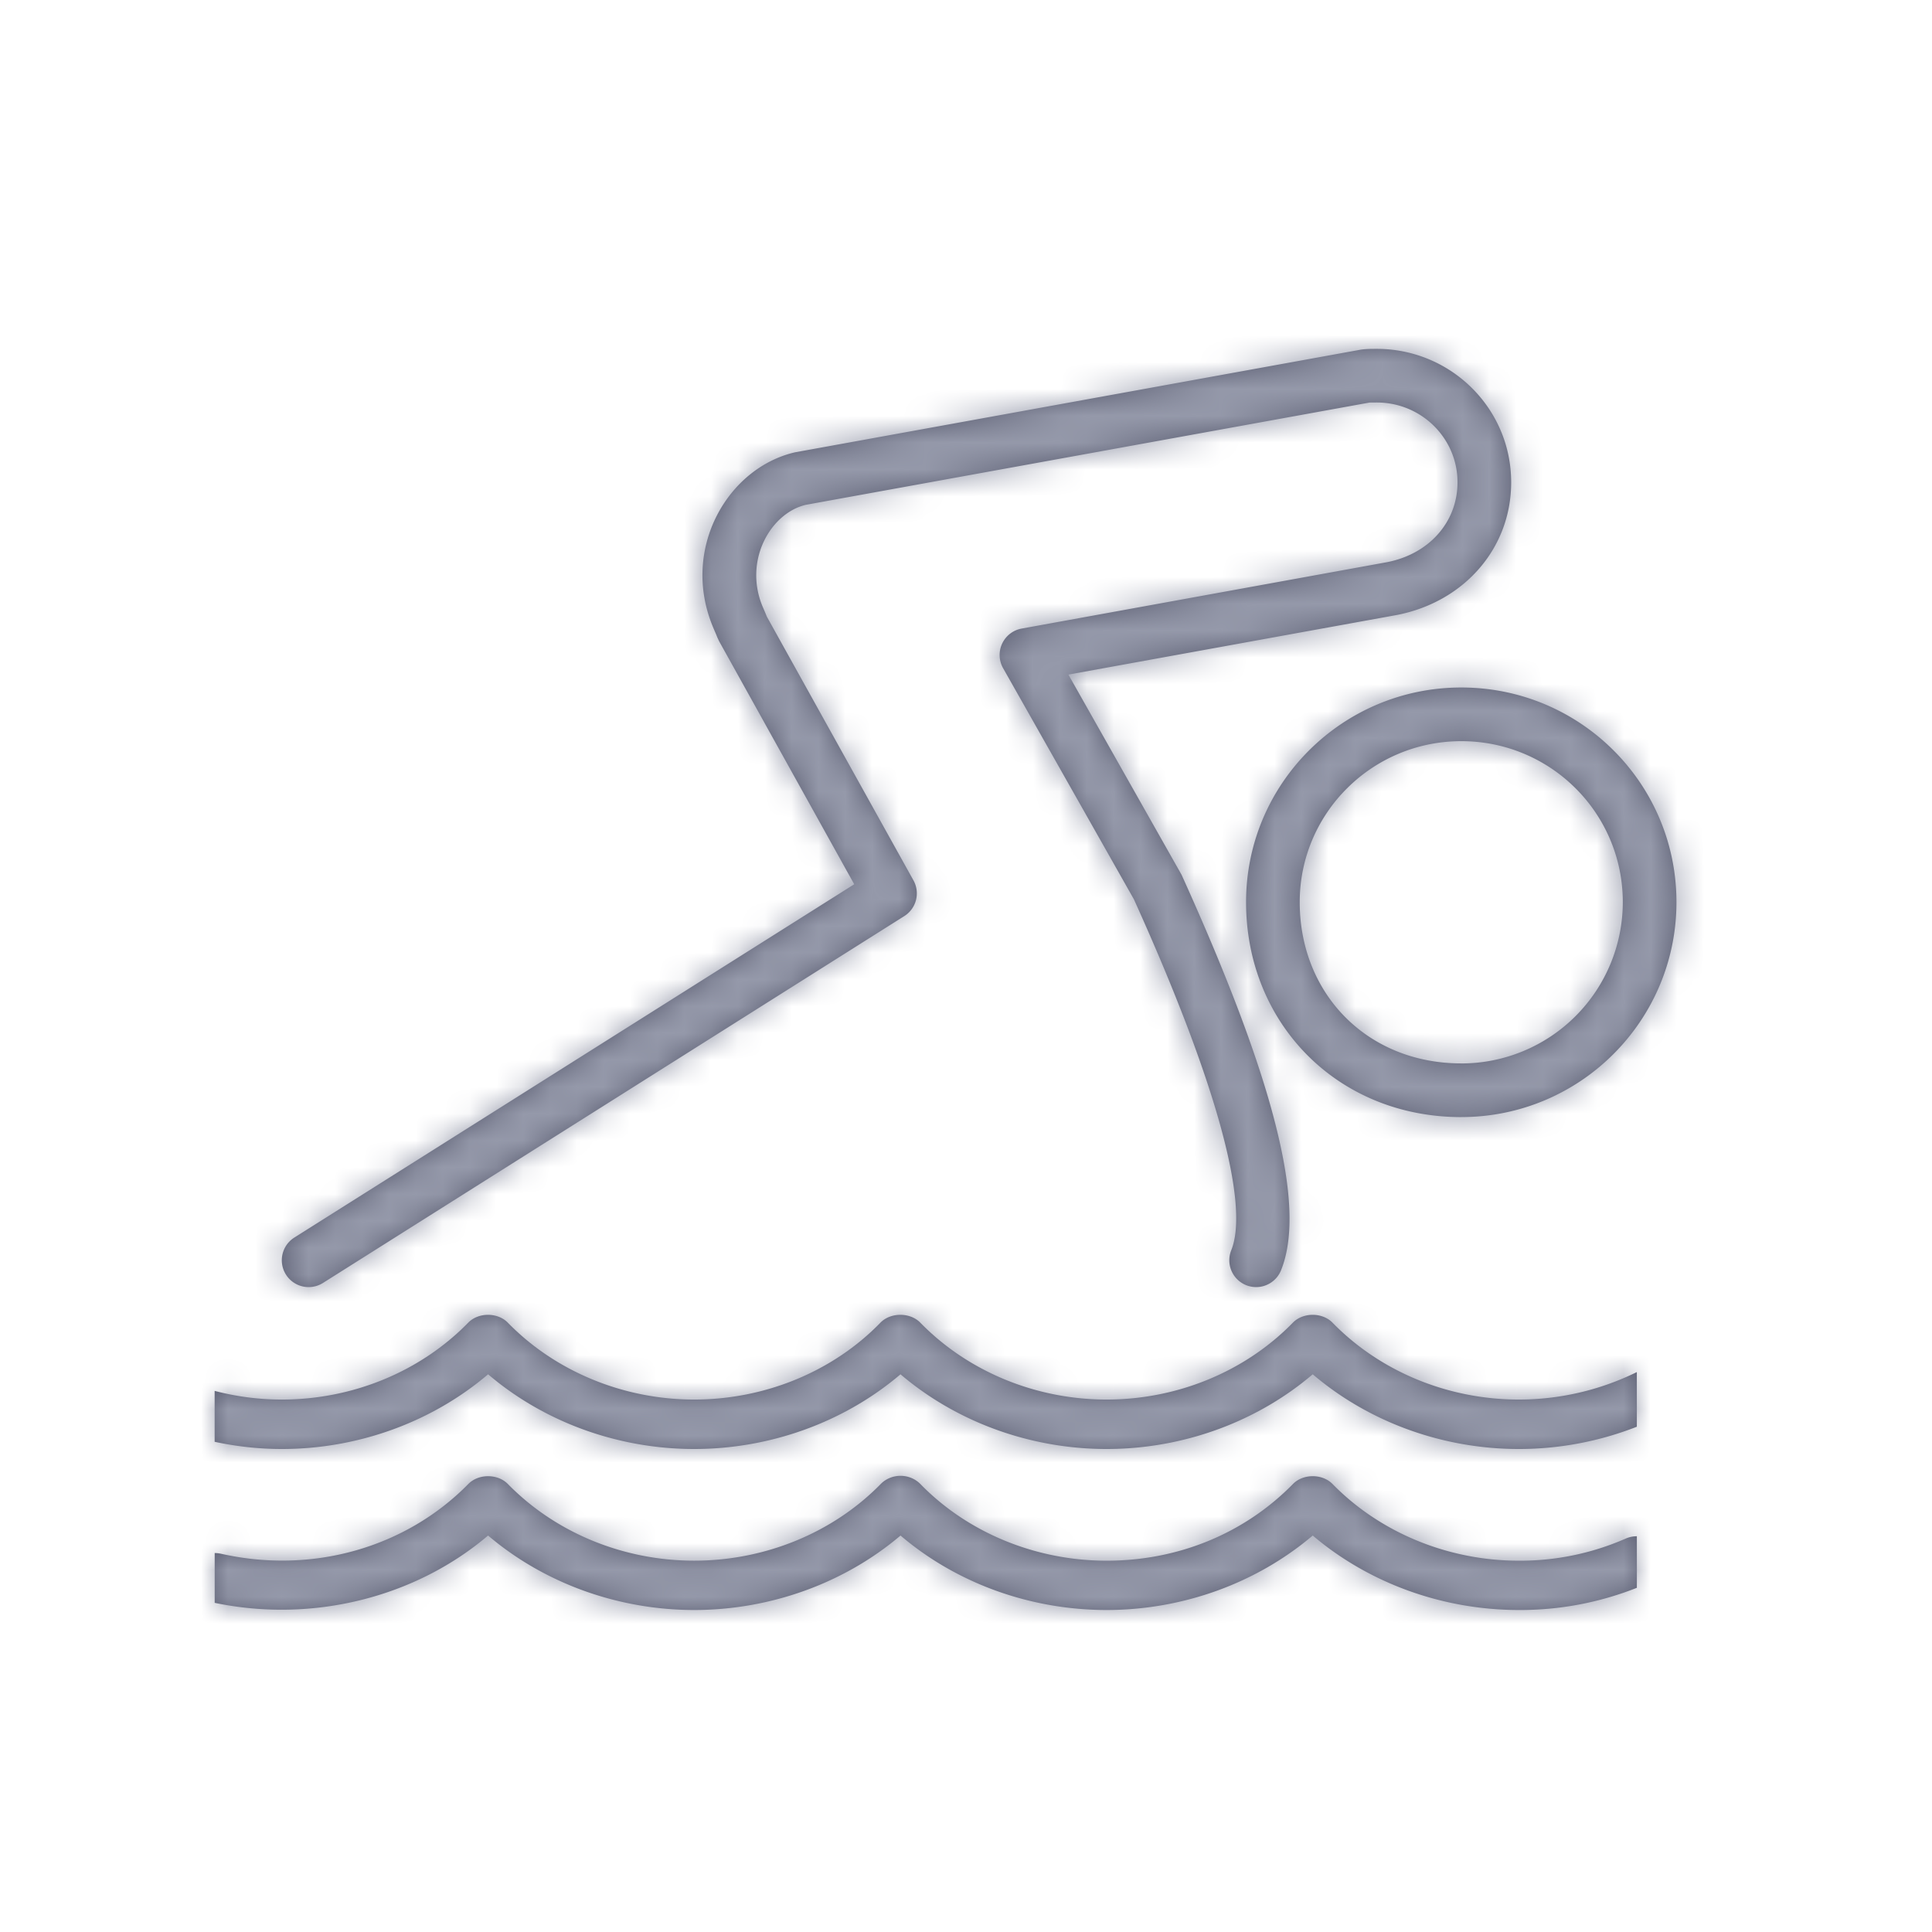
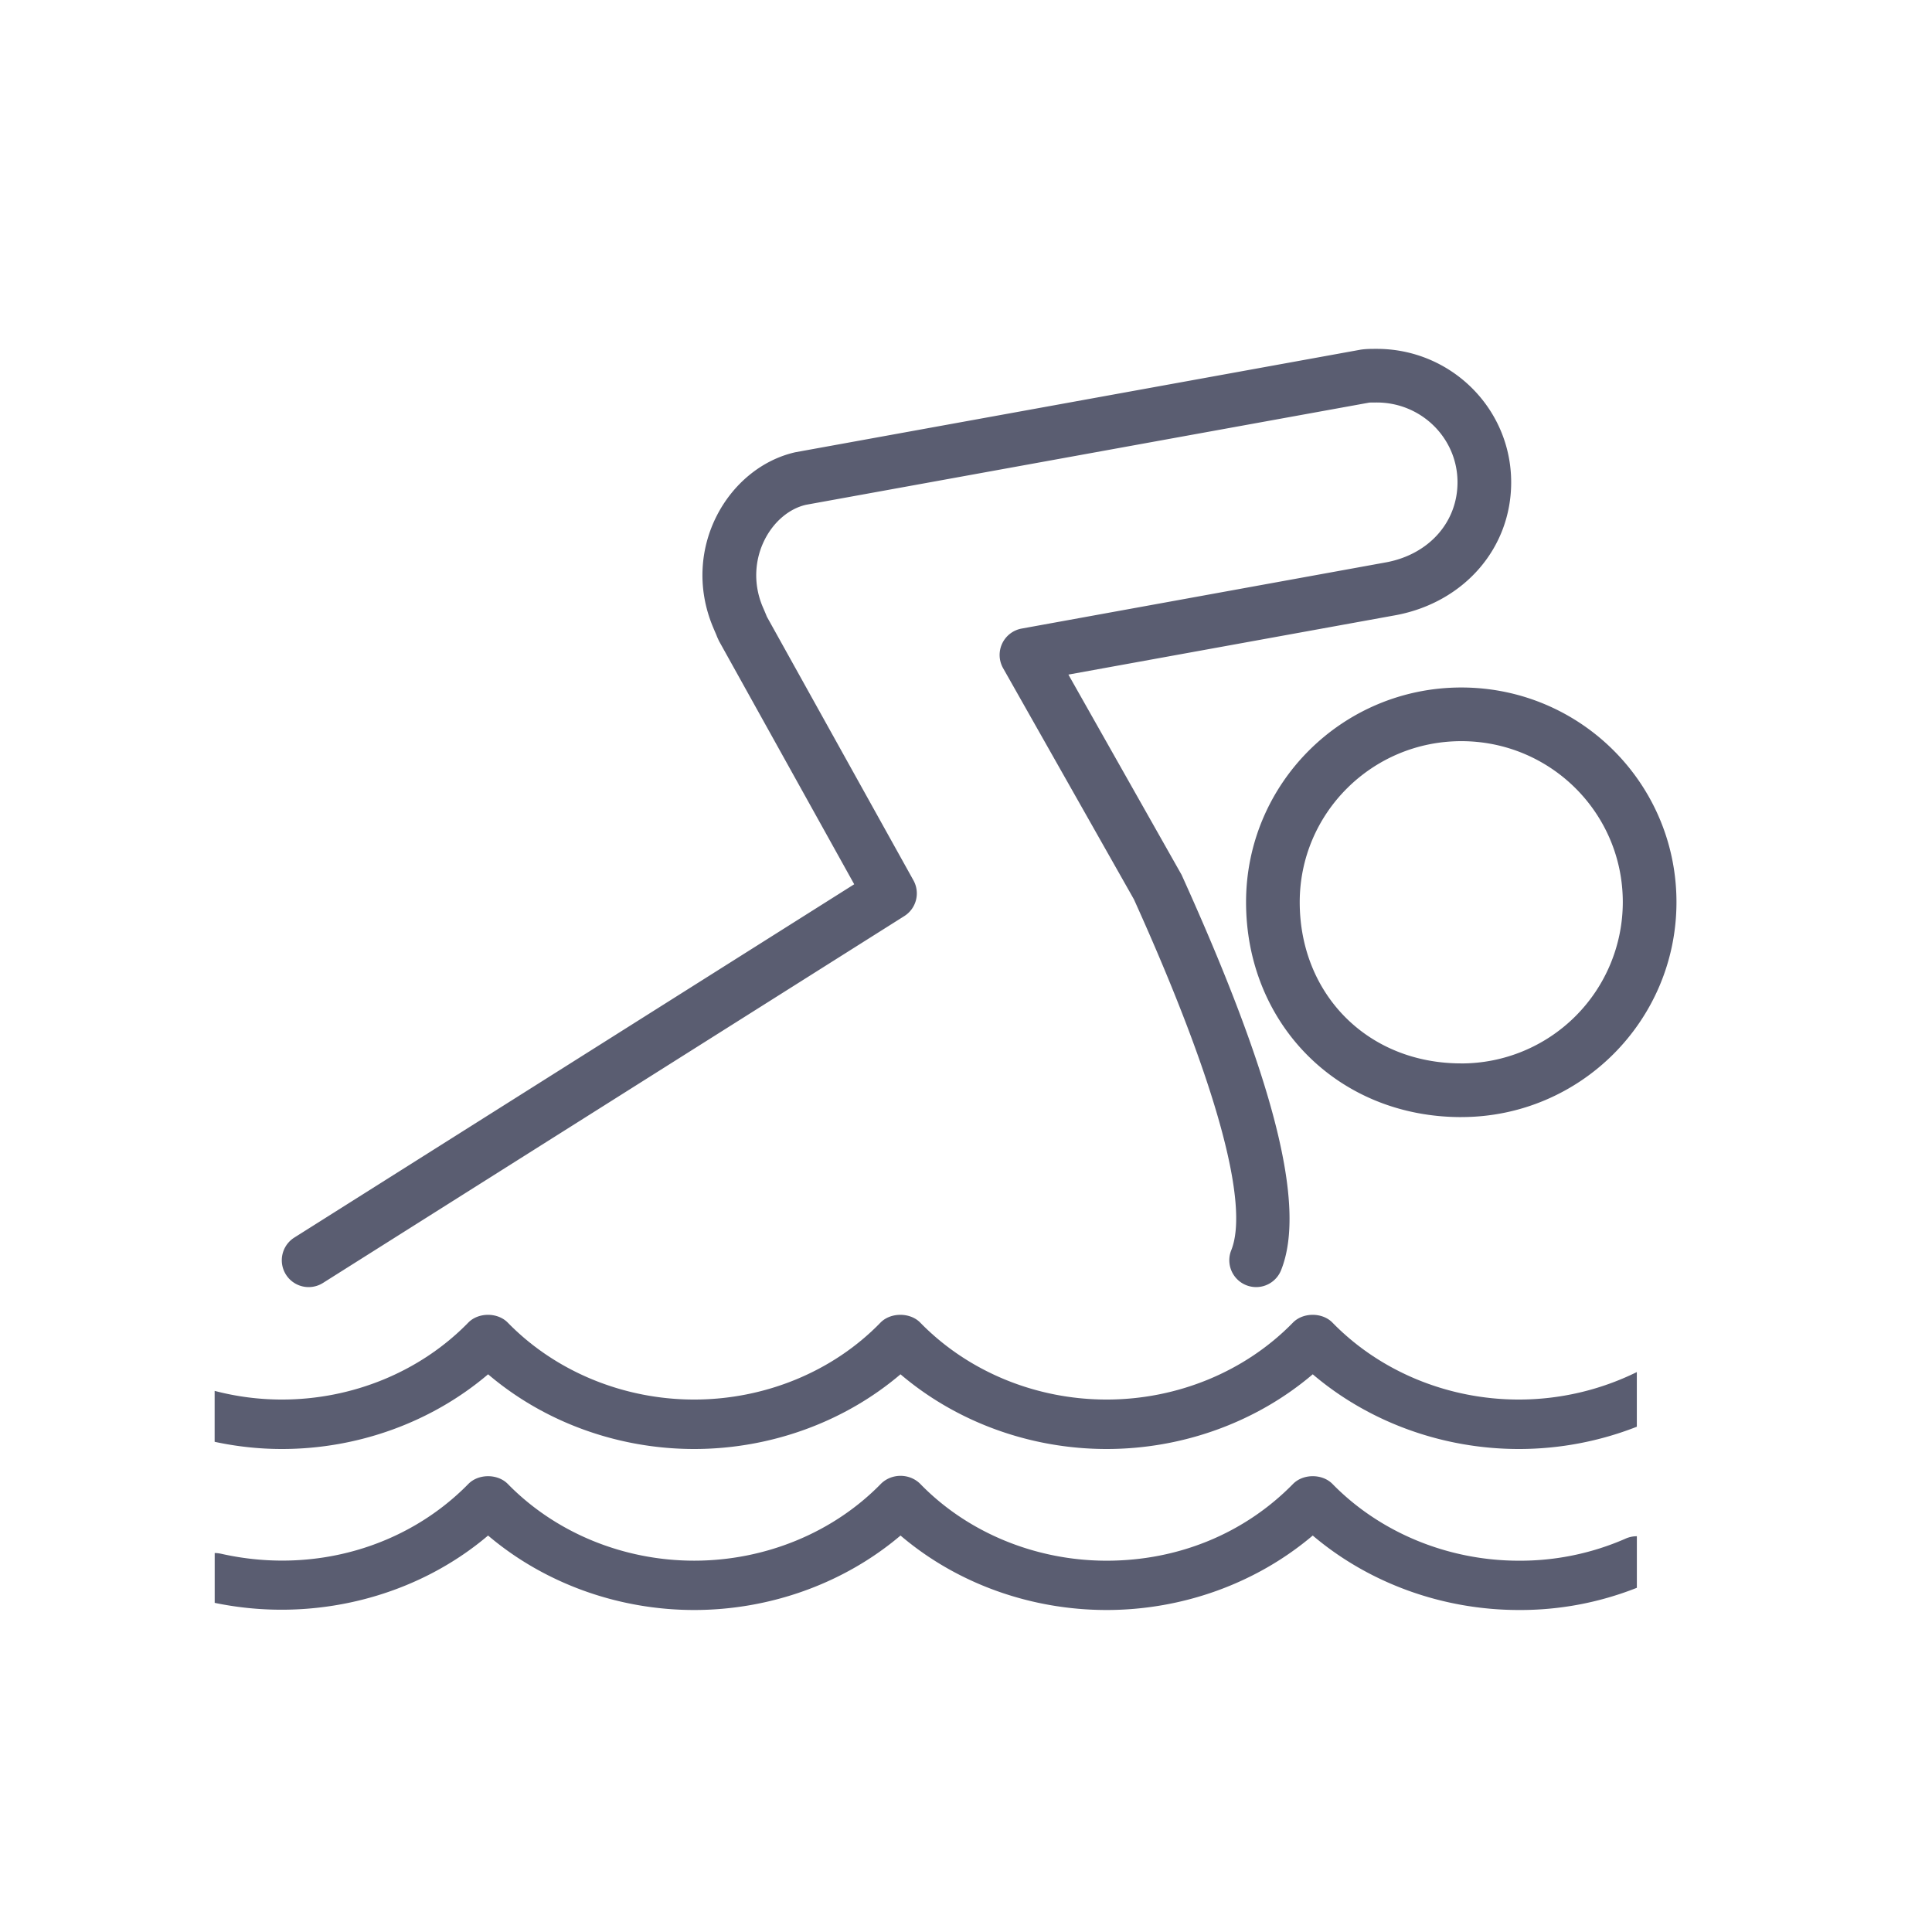
<svg xmlns="http://www.w3.org/2000/svg" xmlns:xlink="http://www.w3.org/1999/xlink" width="72" height="72" viewBox="0 0 72 72">
  <defs>
    <path id="a" d="M44.038 32.61c3.404 7.517 4.673 12.317 3.703 14.729a1 1 0 1 1-1.856-.746c.678-1.687-.51-6.182-3.628-13.079l-4.874-8.612a1 1 0 0 1 .691-1.477l13.603-2.472c1.58-.302 2.64-1.496 2.64-2.98 0-1.642-1.346-2.973-3.009-2.973-.188 0-.26.002-.28.004l-20.99 3.808c-1.306.297-2.342 2.067-1.616 3.798l.07.162c.035.082.061.145.085.207l5.465 9.83a1 1 0 0 1-.34 1.33L12.036 47.812a1 1 0 0 1-1.068-1.691l20.866-13.167-5.04-9.067-.066-.144a3.236 3.236 0 0 0-.073-.178 9.405 9.405 0 0 1-.08-.188c-1.225-2.92.55-5.954 3.064-6.523l21.08-3.825c.182-.024.312-.028.589-.028 2.762 0 5.009 2.22 5.009 4.973 0 2.475-1.77 4.467-4.273 4.947L39.816 25.14l4.222 7.468zM25.87 54c-2.846 0-5.592-1.005-7.68-2.784C16.098 52.995 13.352 54 10.506 54c-.855 0-1.691-.093-2.507-.268v-1.898a9.877 9.877 0 0 0 2.507.323c2.637 0 5.164-1.041 6.945-2.867.378-.387 1.094-.387 1.472 0 1.781 1.826 4.318 2.867 6.945 2.867 2.637 0 5.174-1.041 6.945-2.867.378-.387 1.105-.387 1.482 0 1.781 1.826 4.308 2.867 6.945 2.867 2.636 0 5.163-1.041 6.944-2.867.378-.387 1.095-.387 1.473 0 1.78 1.826 4.308 2.867 6.944 2.867A9.96 9.96 0 0 0 61 51.133v2.037c-1.383.543-2.875.83-4.398.83-2.845 0-5.591-1.005-7.68-2.784C46.832 52.995 44.086 54 41.24 54c-2.845 0-5.592-1.005-7.681-2.784C31.47 52.995 28.714 54 25.869 54zm34.702 3.344c.14-.064.289-.093.429-.093V59.173a11.792 11.792 0 0 1-4.398.827c-2.846 0-5.59-1.002-7.681-2.775C46.83 58.998 44.086 60 41.24 60c-2.855 0-5.601-1.002-7.68-2.775C31.47 58.998 28.714 60 25.87 60c-2.845 0-5.592-1.002-7.681-2.775-2.705 2.297-6.516 3.271-10.188 2.509v-1.857c.08 0 .16.01.239.027 3.423.772 6.895-.238 9.213-2.6.378-.387 1.095-.387 1.473 0 1.781 1.82 4.308 2.858 6.944 2.858 2.637 0 5.173-1.038 6.954-2.859.19-.193.458-.303.737-.303.279 0 .547.11.737.303 1.77 1.82 4.308 2.86 6.943 2.86 2.666 0 5.134-1.012 6.946-2.86.378-.386 1.093-.386 1.471 0 1.78 1.82 4.318 2.86 6.945 2.86a9.786 9.786 0 0 0 3.97-.819zm-6.113-15.713c-4.619 0-8.022-3.5-8.022-8.011 0-4.42 3.593-7.999 8.022-7.999 4.43 0 8.018 3.576 8.018 7.999 0 4.42-3.59 8.01-8.018 8.01zm0-2a6.016 6.016 0 0 0 6.018-6.011c0-3.317-2.69-5.999-6.018-5.999-3.326 0-6.022 2.686-6.022 5.999 0 3.42 2.52 6.01 6.022 6.01z" />
  </defs>
  <g fill="none" fill-rule="evenodd">
    <mask id="b" fill="#fff">
      <use xlink:href="#a" />
    </mask>
    <use fill="#5A5D71" fill-rule="nonzero" xlink:href="#a" />
    <g fill="#9599AA" mask="url(#b)">
-       <path d="M0 0h72v72H0z" />
-     </g>
+       </g>
  </g>
</svg>